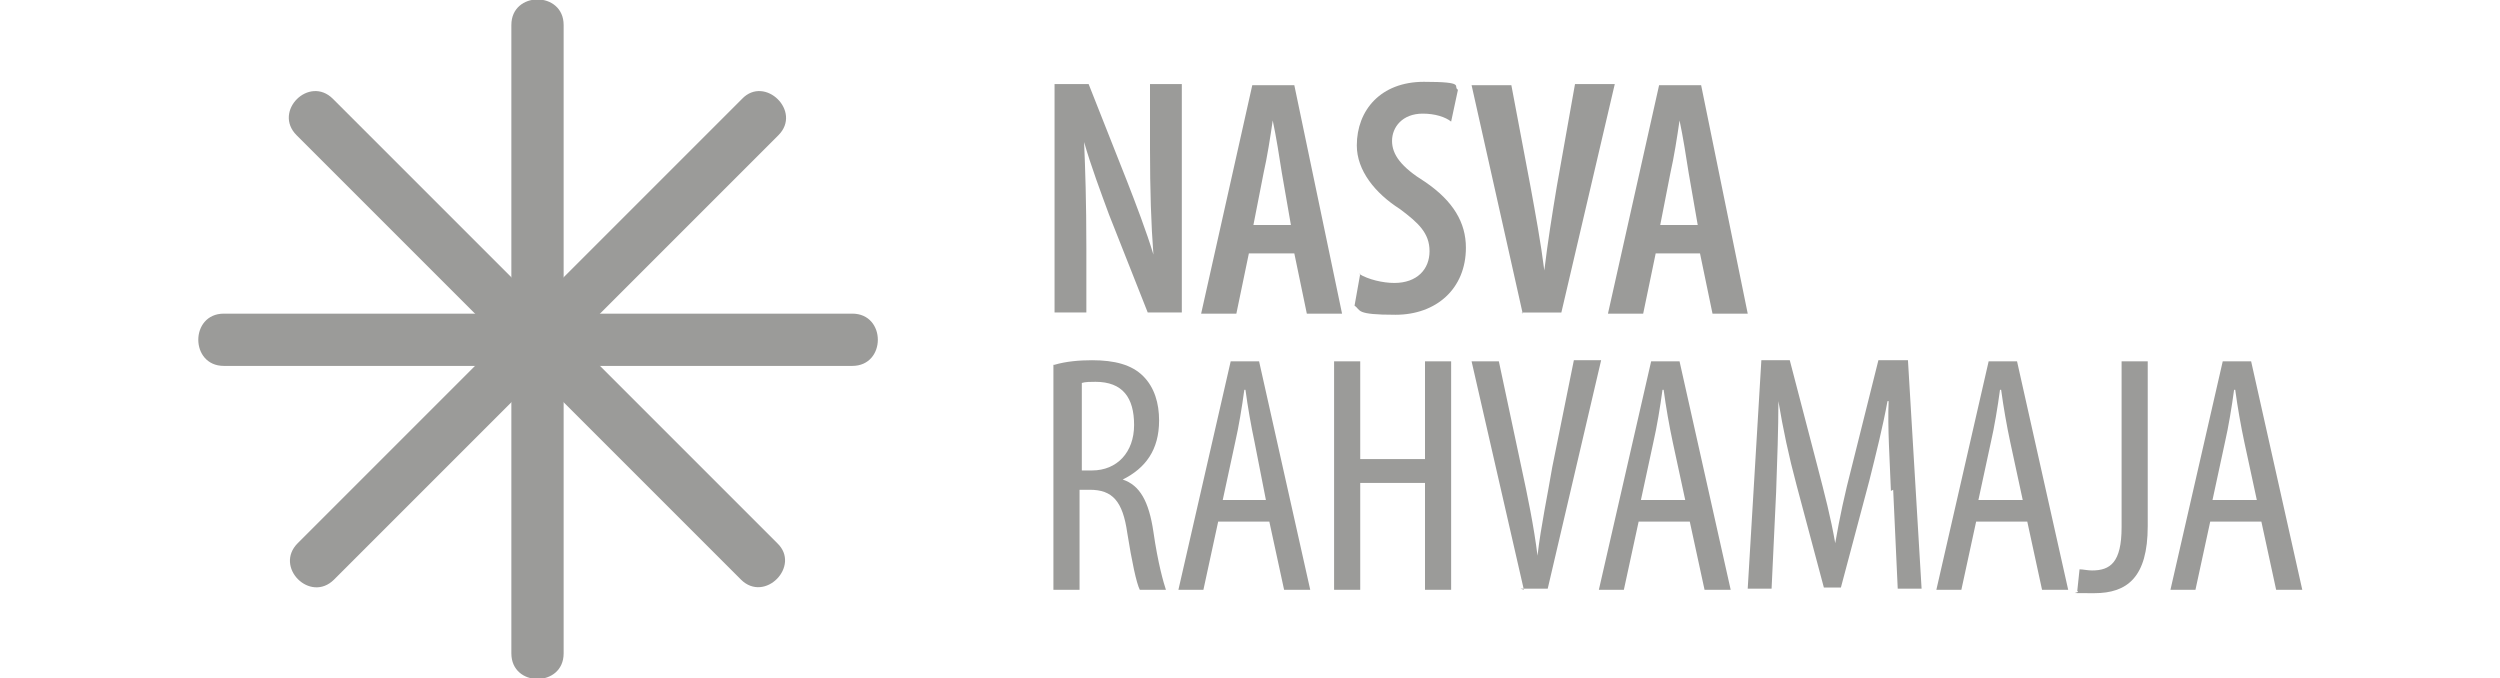
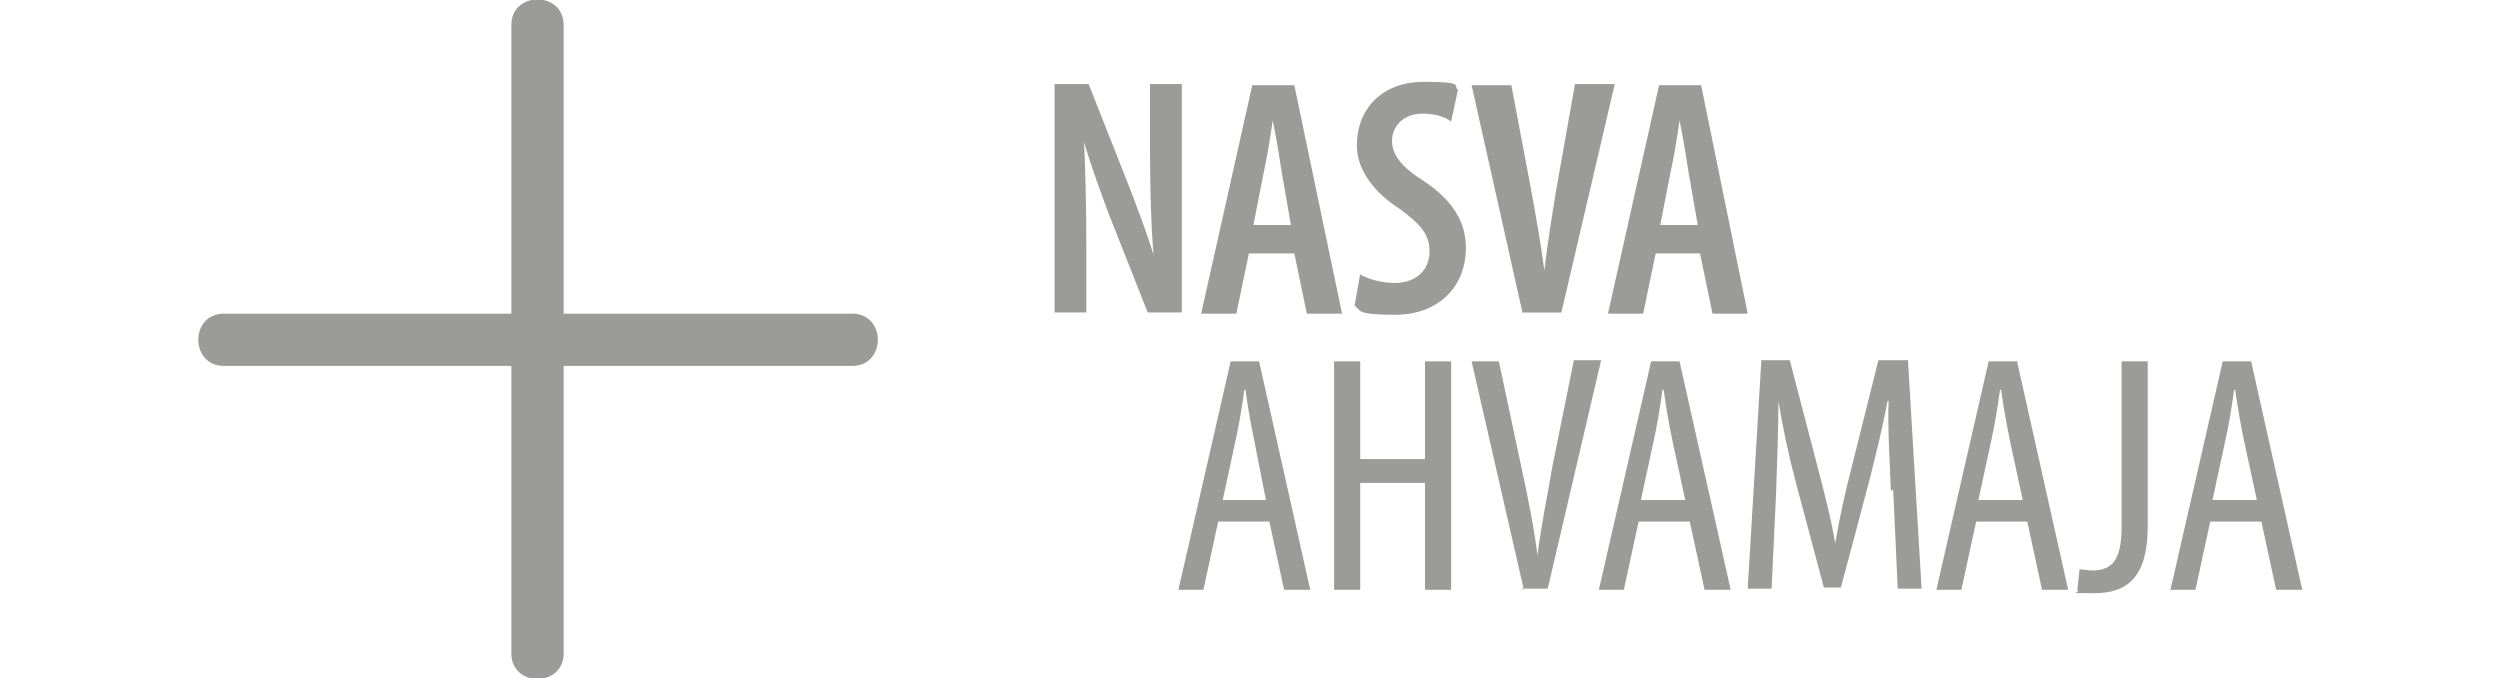
<svg xmlns="http://www.w3.org/2000/svg" id="Layer_1" viewBox="0 0 220 59.7">
  <defs>
    <style>      .st0 {        fill: #9b9b99;      }    </style>
  </defs>
  <path class="st0" d="M19.7,32.2h55.3c3,0,3-4.6,0-4.6H19.7c-3,0-3,4.6,0,4.6Z" />
  <path class="st0" d="M45,2.2v55.3c0,3,4.6,3,4.6,0V2.2c0-3-4.6-3-4.6,0Z" />
-   <path class="st0" d="M26.1,11.9l13.2,13.2c7,7,14.1,14.1,21.1,21.1l4.8,4.8c2.1,2.1,5.3-1.2,3.2-3.2l-13.2-13.2-21.1-21.1-4.8-4.8c-2.1-2.1-5.3,1.1-3.2,3.2h0Z" />
-   <path class="st0" d="M29.4,51l13.2-13.2c7-7,14.1-14.1,21.1-21.1,1.6-1.6,3.2-3.2,4.8-4.8,2.1-2.1-1.2-5.3-3.2-3.2l-13.2,13.2c-7,7-14.1,14.1-21.1,21.1-1.6,1.6-3.2,3.2-4.8,4.8-2.1,2.1,1.1,5.3,3.2,3.2h0Z" />
  <path class="st0" d="M92.8,27.6V7.4h3l3.4,8.6c.7,1.8,1.7,4.4,2.3,6.4h0c-.2-2.6-.3-5.7-.3-9.3v-5.7h2.8v20.1h-3l-3.4-8.6c-.7-1.9-1.6-4.3-2.2-6.4h0c.1,2.3.2,5.2.2,9.4v5.6s-2.8,0-2.8,0Z" />
  <path class="st0" d="M109.9,22.3l-1.1,5.3h-3.1l4.5-20.1h3.7l4.2,20.1h-3.1l-1.1-5.3h-4ZM113.6,19.8l-.8-4.6c-.2-1.3-.5-3.2-.8-4.6h0c-.2,1.4-.5,3.3-.8,4.6l-.9,4.6h3.3Z" />
  <path class="st0" d="M119.6,24.1c.8.5,2.1.8,3.1.8,2,0,3.1-1.2,3.1-2.8s-1-2.5-2.6-3.7c-2.2-1.4-3.8-3.4-3.8-5.6,0-3.1,2.1-5.6,5.9-5.6s2.5.4,3,.7l-.6,2.8c-.5-.4-1.4-.7-2.5-.7-1.8,0-2.7,1.2-2.7,2.4s.8,2.3,2.9,3.6c2.5,1.7,3.6,3.6,3.6,5.8,0,3.6-2.6,5.9-6.2,5.9s-3-.4-3.6-.8l.5-2.8h0Z" />
  <path class="st0" d="M134,27.6l-4.5-20.1h3.5l1.7,9c.4,2.2.9,4.9,1.2,7.3h0c.3-2.5.7-5,1.1-7.4l1.6-9h3.5l-4.7,20.1h-3.5,0Z" />
-   <path class="st0" d="M145.7,22.3l-1.1,5.3h-3.1l4.5-20.1h3.7l4.1,20.1h-3.1l-1.1-5.3h-4,0ZM149.4,19.8l-.8-4.6c-.2-1.3-.5-3.2-.8-4.6h0c-.2,1.4-.5,3.3-.8,4.6l-.9,4.6h3.3Z" />
-   <path class="st0" d="M92.8,32.1c1-.3,2.2-.4,3.3-.4,2,0,3.5.4,4.5,1.4,1,1,1.4,2.4,1.4,3.9,0,2.6-1.2,4.2-3.2,5.2h0c1.5.5,2.3,1.9,2.7,4.6.4,2.8.9,4.5,1.1,5.1h-2.3c-.3-.6-.7-2.5-1.1-5-.4-2.8-1.3-3.8-3.3-3.8h-.9v8.8h-2.3v-19.8h0ZM95.1,41.4h1c2.2,0,3.7-1.6,3.7-4s-1-3.8-3.4-3.8c-.4,0-.9,0-1.2.1v7.7h0Z" />
+   <path class="st0" d="M145.7,22.3l-1.1,5.3h-3.1l4.5-20.1h3.7l4.1,20.1h-3.1l-1.1-5.3h-4,0ZM149.4,19.8l-.8-4.6c-.2-1.3-.5-3.2-.8-4.6c-.2,1.4-.5,3.3-.8,4.6l-.9,4.6h3.3Z" />
  <path class="st0" d="M107.2,45.9l-1.3,6h-2.2l4.6-20.1h2.5l4.5,20.1h-2.3l-1.3-6h-4.5ZM111.4,44l-1-5.1c-.3-1.4-.6-3.1-.8-4.6h-.1c-.2,1.5-.5,3.3-.8,4.6l-1.1,5.1h3.8Z" />
  <path class="st0" d="M119.7,31.8v8.6h5.7v-8.6h2.3v20.1h-2.3v-9.4h-5.7v9.4h-2.3v-20.1s2.3,0,2.3,0Z" />
  <path class="st0" d="M134.1,51.9l-4.6-20.1h2.4l2,9.4c.5,2.3,1.1,5.2,1.4,7.7h0c.3-2.6.9-5.4,1.3-7.8l1.9-9.4h2.4l-4.7,20.1h-2.4,0Z" />
  <path class="st0" d="M144.2,45.9l-1.3,6h-2.2l4.6-20.1h2.5l4.5,20.1h-2.3l-1.3-6h-4.5ZM148.3,44l-1.1-5.1c-.3-1.4-.6-3.1-.8-4.6h-.1c-.2,1.5-.5,3.3-.8,4.6l-1.1,5.1h3.8Z" />
  <path class="st0" d="M166.4,43.2c-.1-2.7-.3-5.6-.2-7.9h-.1c-.4,2.2-1,4.6-1.6,7l-2.5,9.4h-1.5l-2.4-9c-.7-2.6-1.2-5-1.6-7.4h0c0,2.4-.1,5.2-.2,8l-.4,8.5h-2.1l1.2-20.1h2.5l2.4,9.2c.7,2.7,1.2,4.6,1.6,6.9h0c.4-2.3.8-4.2,1.5-6.9l2.3-9.2h2.6l1.2,20.1h-2.1l-.4-8.7h0Z" />
  <path class="st0" d="M173.9,45.9l-1.3,6h-2.2l4.6-20.1h2.5l4.5,20.1h-2.3l-1.3-6h-4.5ZM178,44l-1.1-5.1c-.3-1.4-.6-3.1-.8-4.6h-.1c-.2,1.5-.5,3.3-.8,4.6l-1.1,5.1h3.8Z" />
  <path class="st0" d="M186.7,31.8h2.3v14.5c0,4.5-1.8,5.9-4.7,5.9s-1.1,0-1.5-.2l.2-1.9c.3,0,.7.1,1.1.1,1.6,0,2.6-.7,2.6-3.8v-14.5h0Z" />
  <path class="st0" d="M194.5,45.9l-1.3,6h-2.2l4.6-20.1h2.5l4.5,20.1h-2.3l-1.3-6h-4.5ZM198.6,44l-1.1-5.1c-.3-1.4-.6-3.1-.8-4.6h-.1c-.2,1.5-.5,3.3-.8,4.6l-1.1,5.1h3.8Z" />
</svg>